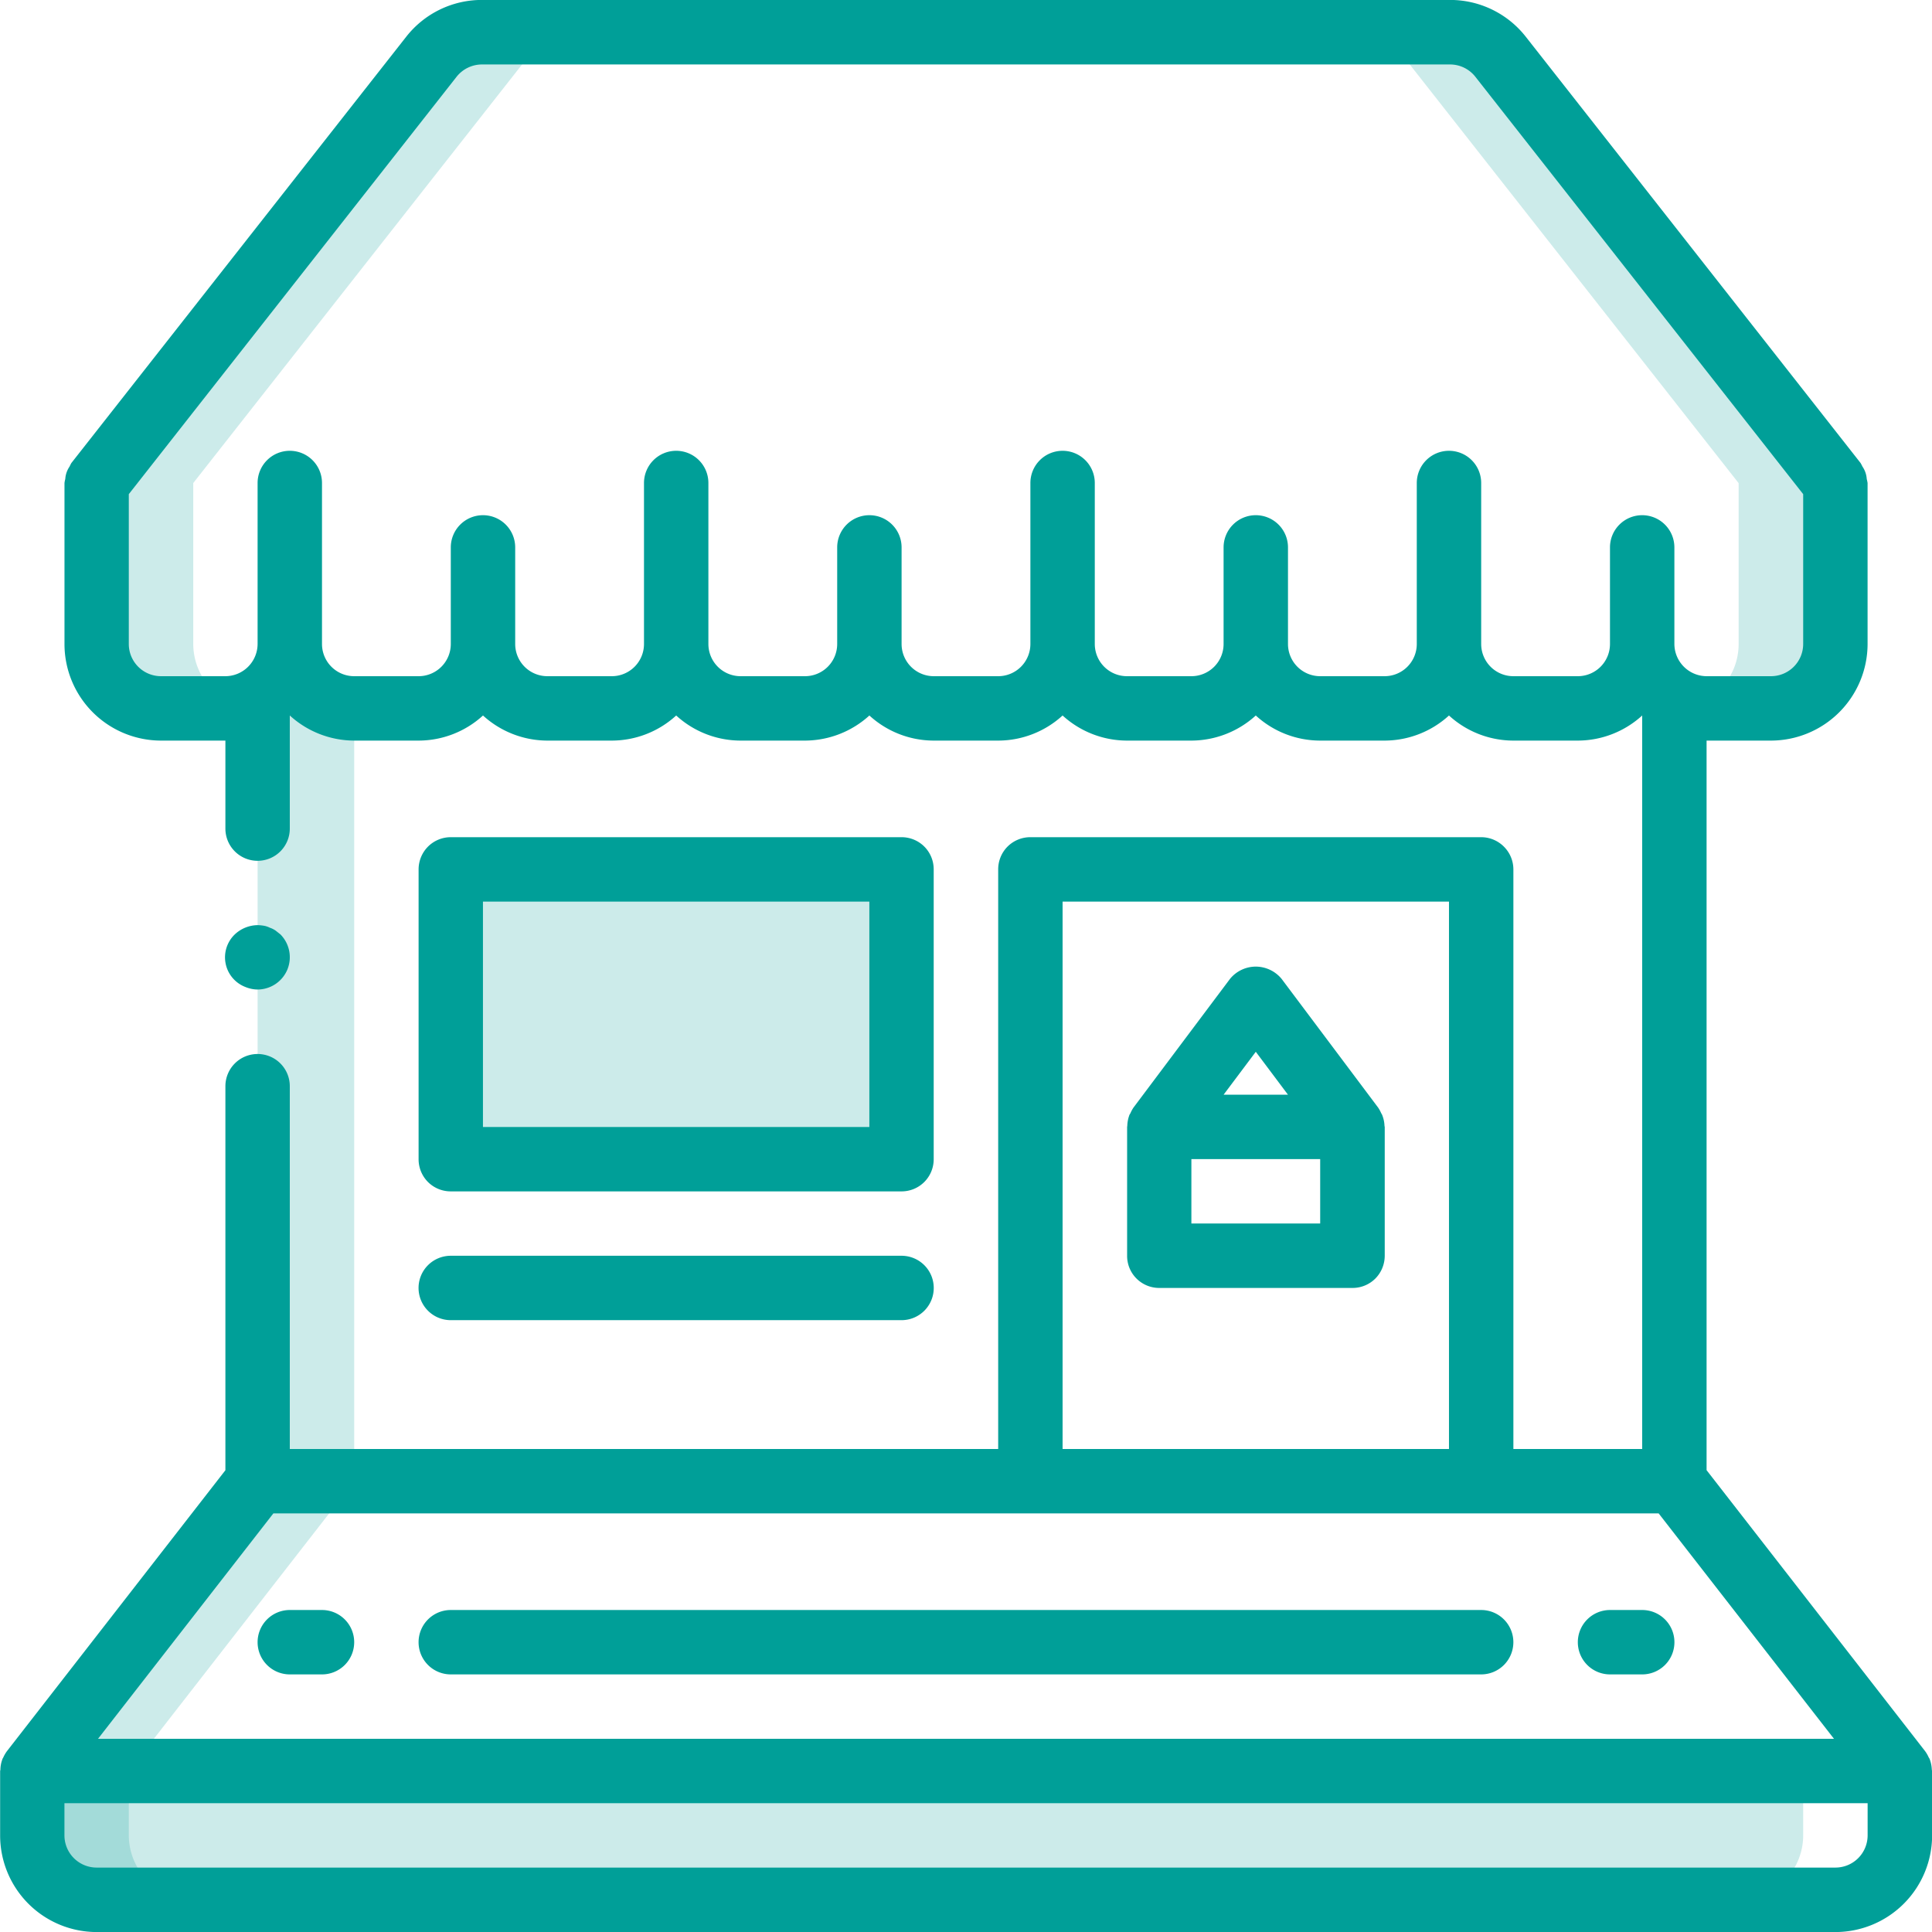
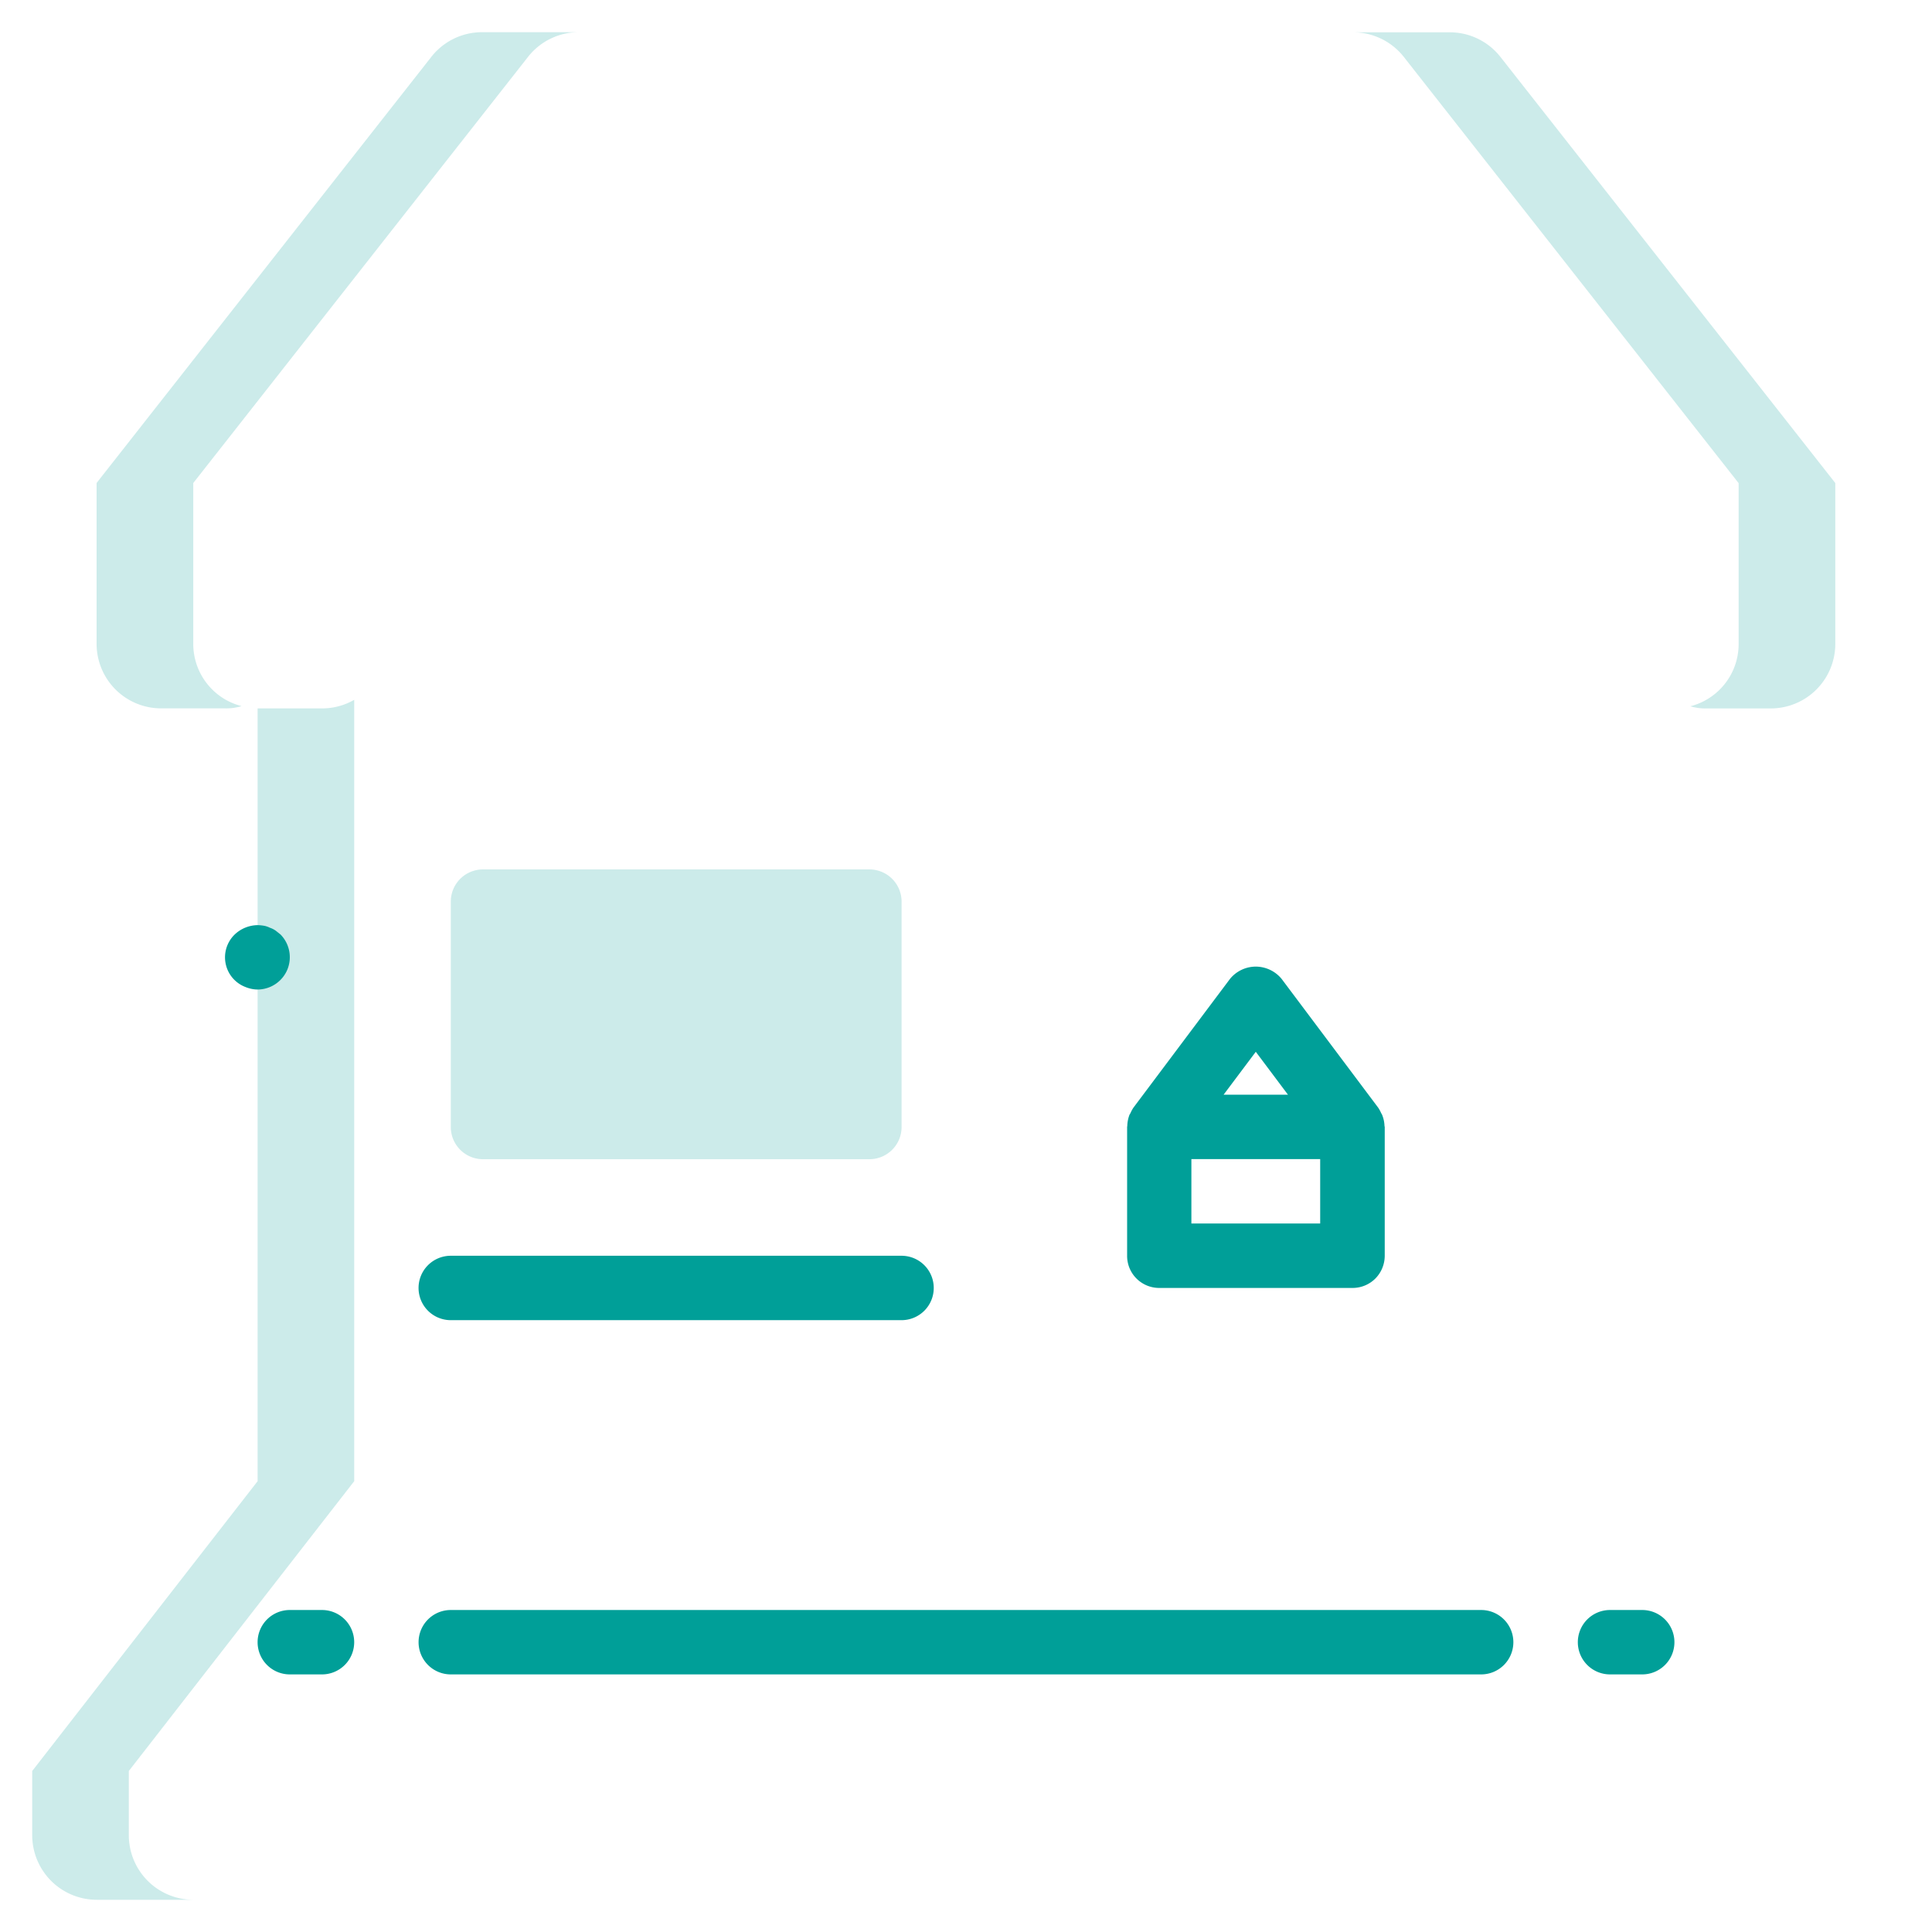
<svg xmlns="http://www.w3.org/2000/svg" width="90.001" height="90.001" viewBox="0 0 90.001 90.001">
  <g transform="translate(-394 -1379)">
    <g transform="translate(394 1379)">
      <g transform="translate(1.5 1.5)">
-         <path d="M-605.85,439.249h82.5v3a3,3,0,0,1-3,3h-76.5a3,3,0,0,1-3-3Z" transform="translate(605.85 -358.249)" fill="rgba(0,159,152,0.2)" />
        <path d="M-582.9,393.05h18a1.5,1.5,0,0,1,1.5,1.5v10.5a1.5,1.5,0,0,1-1.5,1.5h-18a1.5,1.5,0,0,1-1.5-1.5v-10.5A1.5,1.5,0,0,1-582.9,393.05Z" transform="translate(603.9 -354.049)" fill="rgba(0,159,152,0.2)" />
        <path d="M-515.7,371.152v7.5a3.007,3.007,0,0,1-3,3h-3a2.484,2.484,0,0,1-.753-.1,2.991,2.991,0,0,0,2.25-2.895v-7.5l-15.6-19.859a3.005,3.005,0,0,0-2.355-1.143h4.5a3,3,0,0,1,2.356,1.143Z" transform="translate(599.696 -350.15)" fill="rgba(0,159,152,0.2)" />
        <path d="M-592.349,384.759a2.977,2.977,0,0,0,1.5-.4v36.4l-10.5,13.5v3a3.01,3.01,0,0,0,3,3h-4.5a3.008,3.008,0,0,1-3-3v-3l10.5-13.5v-36Z" transform="translate(605.85 -353.259)" fill="rgba(0,159,152,0.2)" />
        <path d="M-584.593,350.15h4.5a3,3,0,0,0-2.354,1.143l-15.6,19.859v7.5a2.989,2.989,0,0,0,2.249,2.892,2.388,2.388,0,0,1-.752.105h-3a3.007,3.007,0,0,1-3-3v-7.5l15.6-19.859A3,3,0,0,1-584.593,350.15Z" transform="translate(605.55 -350.15)" fill="rgba(0,159,152,0.2)" />
      </g>
    </g>
    <g transform="translate(394 1379)">
      <path d="M-594.452,398.905a1.511,1.511,0,0,0,1.385-.925,1.512,1.512,0,0,0-.32-1.641l-.225-.178a1.052,1.052,0,0,0-.271-.135,1,1,0,0,0-.269-.091,2.077,2.077,0,0,0-.3-.029,1.583,1.583,0,0,0-1.065.434,1.48,1.48,0,0,0-.423,1.36,1.476,1.476,0,0,0,.917,1.086A1.521,1.521,0,0,0-594.452,398.905Z" transform="translate(606.452 -352.809)" fill="#009f98" />
-       <path d="M-517.613,430.432c-.013-.026-.029-.044-.042-.07a1.5,1.5,0,0,0-.162-.281L-528,416.987V383h3a4.507,4.507,0,0,0,4.5-4.5V371a1.689,1.689,0,0,0-.039-.185,1.155,1.155,0,0,0-.2-.581c-.026-.055-.055-.108-.086-.164l-15.6-19.862a4.479,4.479,0,0,0-3.529-1.711h-45.092a4.473,4.473,0,0,0-3.53,1.714l-15.6,19.859c-.031.055-.058.108-.083.164a1.147,1.147,0,0,0-.2.581,1.354,1.354,0,0,0-.037.185v7.5A4.5,4.5,0,0,0-600,383h3v4.1a1.5,1.5,0,0,0,1.5,1.5,1.5,1.5,0,0,0,1.5-1.5V381.83A4.465,4.465,0,0,0-591,383h3a4.452,4.452,0,0,0,3-1.169A4.465,4.465,0,0,0-582,383h3a4.456,4.456,0,0,0,3-1.169A4.453,4.453,0,0,0-573,383h3a4.475,4.475,0,0,0,3-1.169A4.448,4.448,0,0,0-564,383h3a4.453,4.453,0,0,0,3-1.169A4.46,4.46,0,0,0-555,383h3a4.474,4.474,0,0,0,3-1.169A4.445,4.445,0,0,0-546,383h3a4.463,4.463,0,0,0,3-1.169A4.453,4.453,0,0,0-537,383h3a4.463,4.463,0,0,0,3-1.169V416h-6V389a1.5,1.5,0,0,0-.443-1.061,1.494,1.494,0,0,0-1.061-.439h-21a1.5,1.5,0,0,0-1.061.439A1.5,1.5,0,0,0-561,389v27h-33V399.1a1.5,1.5,0,0,0-1.5-1.5,1.5,1.5,0,0,0-1.5,1.5v17.89l-10.182,13.094a1.607,1.607,0,0,0-.163.281c-.011.026-.028.044-.037.07a1.467,1.467,0,0,0-.1.513.5.5,0,0,0-.012.055v3a4.5,4.5,0,0,0,4.5,4.5h81a4.506,4.506,0,0,0,4.5-4.5v-3a.351.351,0,0,0-.013-.055A1.55,1.55,0,0,0-517.613,430.432ZM-534,380h-3a1.5,1.5,0,0,1-1.5-1.5V371a1.5,1.5,0,0,0-1.5-1.5,1.5,1.5,0,0,0-1.5,1.5v7.5A1.5,1.5,0,0,1-543,380h-3a1.5,1.5,0,0,1-1.5-1.5V374a1.5,1.5,0,0,0-1.5-1.5,1.5,1.5,0,0,0-1.5,1.5v4.5A1.5,1.5,0,0,1-552,380h-3a1.5,1.5,0,0,1-1.5-1.5V371a1.5,1.5,0,0,0-1.5-1.5,1.5,1.5,0,0,0-1.5,1.5v7.5A1.5,1.5,0,0,1-561,380h-3a1.5,1.5,0,0,1-1.5-1.5V374a1.5,1.5,0,0,0-1.5-1.5,1.5,1.5,0,0,0-1.5,1.5v4.5A1.5,1.5,0,0,1-570,380h-3a1.5,1.5,0,0,1-1.5-1.5V371a1.5,1.5,0,0,0-1.5-1.5,1.5,1.5,0,0,0-1.5,1.5v7.5A1.5,1.5,0,0,1-579,380h-3a1.5,1.5,0,0,1-1.5-1.5V374a1.5,1.5,0,0,0-1.5-1.5,1.5,1.5,0,0,0-1.5,1.5v4.5A1.5,1.5,0,0,1-588,380h-3a1.5,1.5,0,0,1-1.5-1.5V371a1.5,1.5,0,0,0-1.5-1.5,1.5,1.5,0,0,0-1.5,1.5v7.5A1.506,1.506,0,0,1-597,380h-3a1.5,1.5,0,0,1-1.5-1.5V371.52l15.276-19.452a1.51,1.51,0,0,1,1.177-.565h45.092a1.5,1.5,0,0,1,1.175.563L-523.5,371.52V378.5A1.5,1.5,0,0,1-525,380h-3a1.508,1.508,0,0,1-1.5-1.5V374a1.5,1.5,0,0,0-1.5-1.5,1.5,1.5,0,0,0-1.5,1.5v4.5A1.5,1.5,0,0,1-534,380Zm-24,10.5h18V416h-18ZM-594.765,419h64.532l8.167,10.5h-80.867Zm74.267,15a1.5,1.5,0,0,1-1.5,1.5h-81a1.5,1.5,0,0,1-1.5-1.5v-1.5h84V434Z" transform="translate(607.5 -348.5)" fill="#009f98" />
      <path d="M-536.551,431h-48a1.5,1.5,0,0,0-1.5,1.5,1.5,1.5,0,0,0,1.5,1.5h48a1.5,1.5,0,0,0,1.5-1.5A1.5,1.5,0,0,0-536.551,431Z" transform="translate(605.55 -355.999)" fill="#009f98" />
      <path d="M-591.3,431h-1.5a1.5,1.5,0,0,0-1.5,1.5,1.5,1.5,0,0,0,1.5,1.5h1.5a1.5,1.5,0,0,0,1.5-1.5A1.5,1.5,0,0,0-591.3,431Z" transform="translate(606.3 -355.999)" fill="#009f98" />
      <path d="M-523.649,431h-1.5a1.5,1.5,0,0,0-1.5,1.5,1.5,1.5,0,0,0,1.5,1.5h1.5a1.5,1.5,0,0,0,1.5-1.5A1.5,1.5,0,0,0-523.649,431Z" transform="translate(600.151 -355.999)" fill="#009f98" />
-       <path d="M-584.552,407.9h21a1.5,1.5,0,0,0,1.062-.44,1.5,1.5,0,0,0,.436-1.064V392.9a1.5,1.5,0,0,0-.436-1.061,1.5,1.5,0,0,0-1.062-.439h-21a1.5,1.5,0,0,0-1.06.439,1.508,1.508,0,0,0-.438,1.061v13.5a1.5,1.5,0,0,0,.438,1.064A1.5,1.5,0,0,0-584.552,407.9Zm1.5-13.5h18v10.5h-18Z" transform="translate(605.55 -352.4)" fill="#009f98" />
      <path d="M-537.864,404.941c-.013-.033-.032-.055-.048-.088a1.659,1.659,0,0,0-.138-.252l-4.5-6a1.565,1.565,0,0,0-1.2-.569,1.555,1.555,0,0,0-1.2.569l-4.5,6a1.659,1.659,0,0,0-.137.252c-.014.033-.036.055-.05.088a1.566,1.566,0,0,0-.1.513c0,.017-.008.029-.008.05v6a1.487,1.487,0,0,0,.439,1.061,1.494,1.494,0,0,0,1.059.436h9a1.5,1.5,0,0,0,1.064-.436,1.514,1.514,0,0,0,.439-1.061v-6c0-.021-.01-.033-.011-.05A1.5,1.5,0,0,0-537.864,404.941ZM-543.751,402l1.5,2h-3Zm3,8h-6v-3h6Z" transform="translate(602.251 -353.003)" fill="#009f98" />
      <path d="M-584.552,415.848h21a1.5,1.5,0,0,0,1.5-1.5,1.5,1.5,0,0,0-1.5-1.5h-21a1.5,1.5,0,0,0-1.5,1.5A1.5,1.5,0,0,0-584.552,415.848Z" transform="translate(605.55 -354.349)" fill="#009f98" />
    </g>
  </g>
</svg>